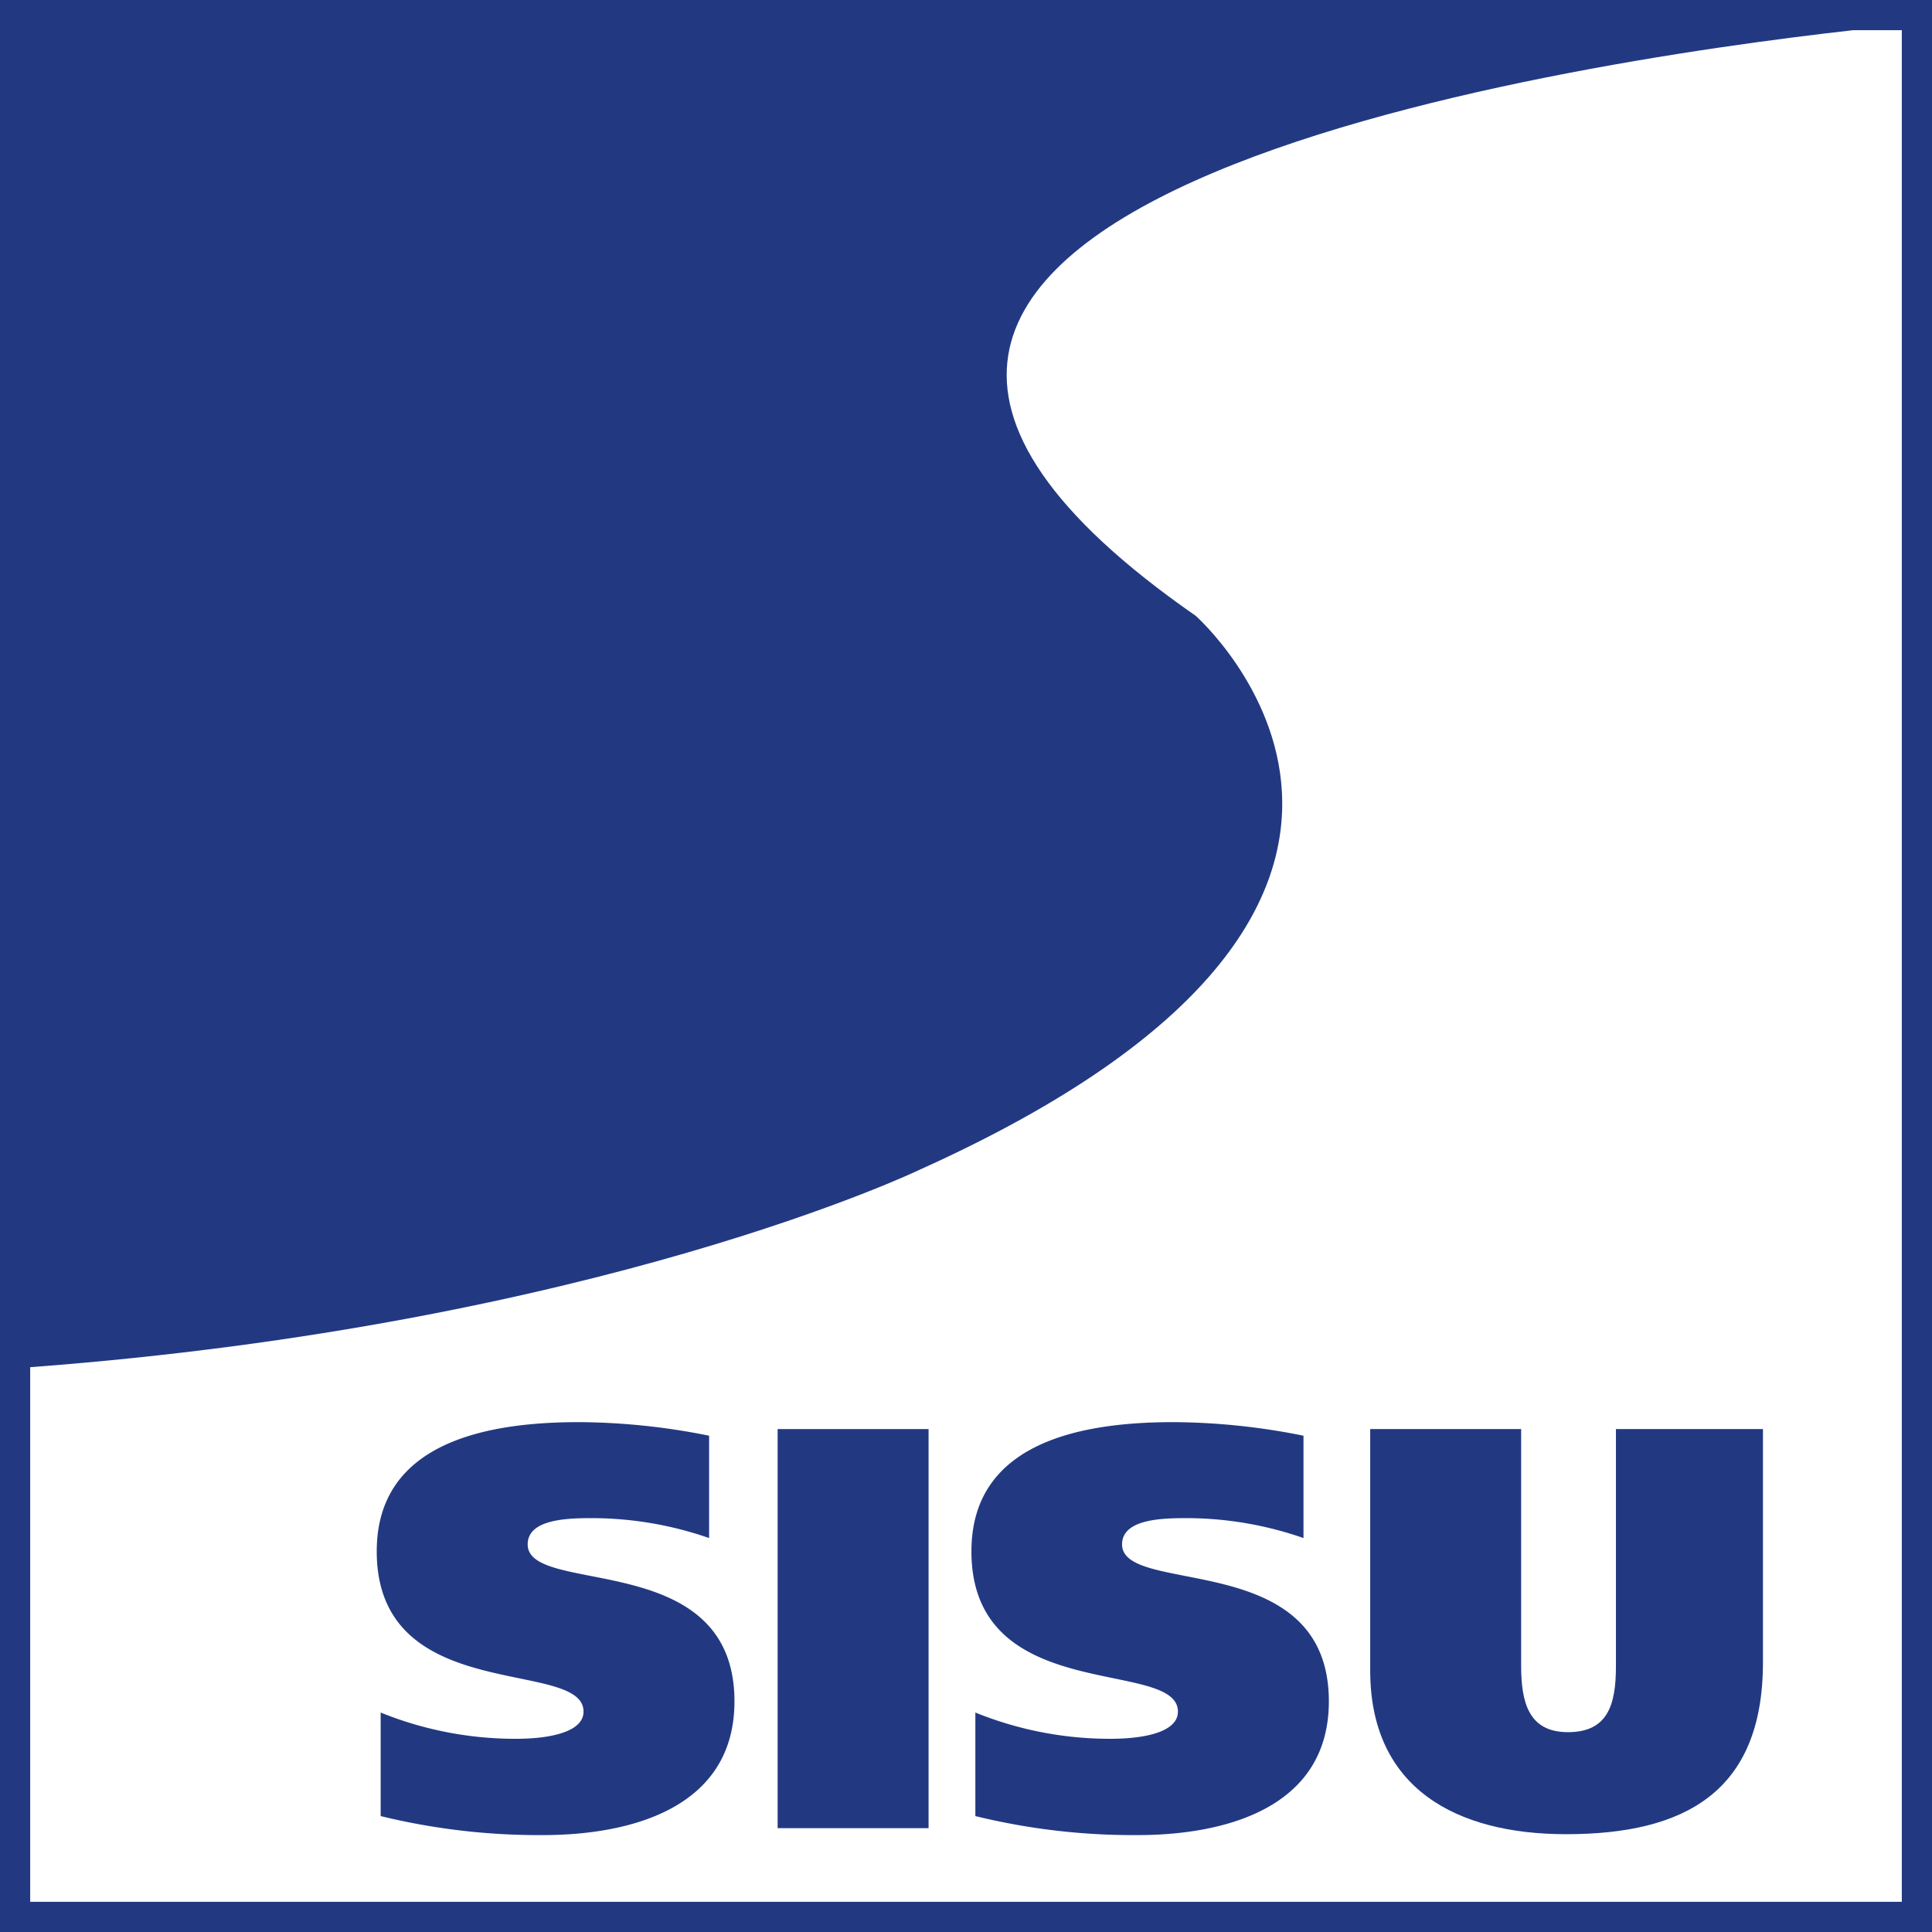
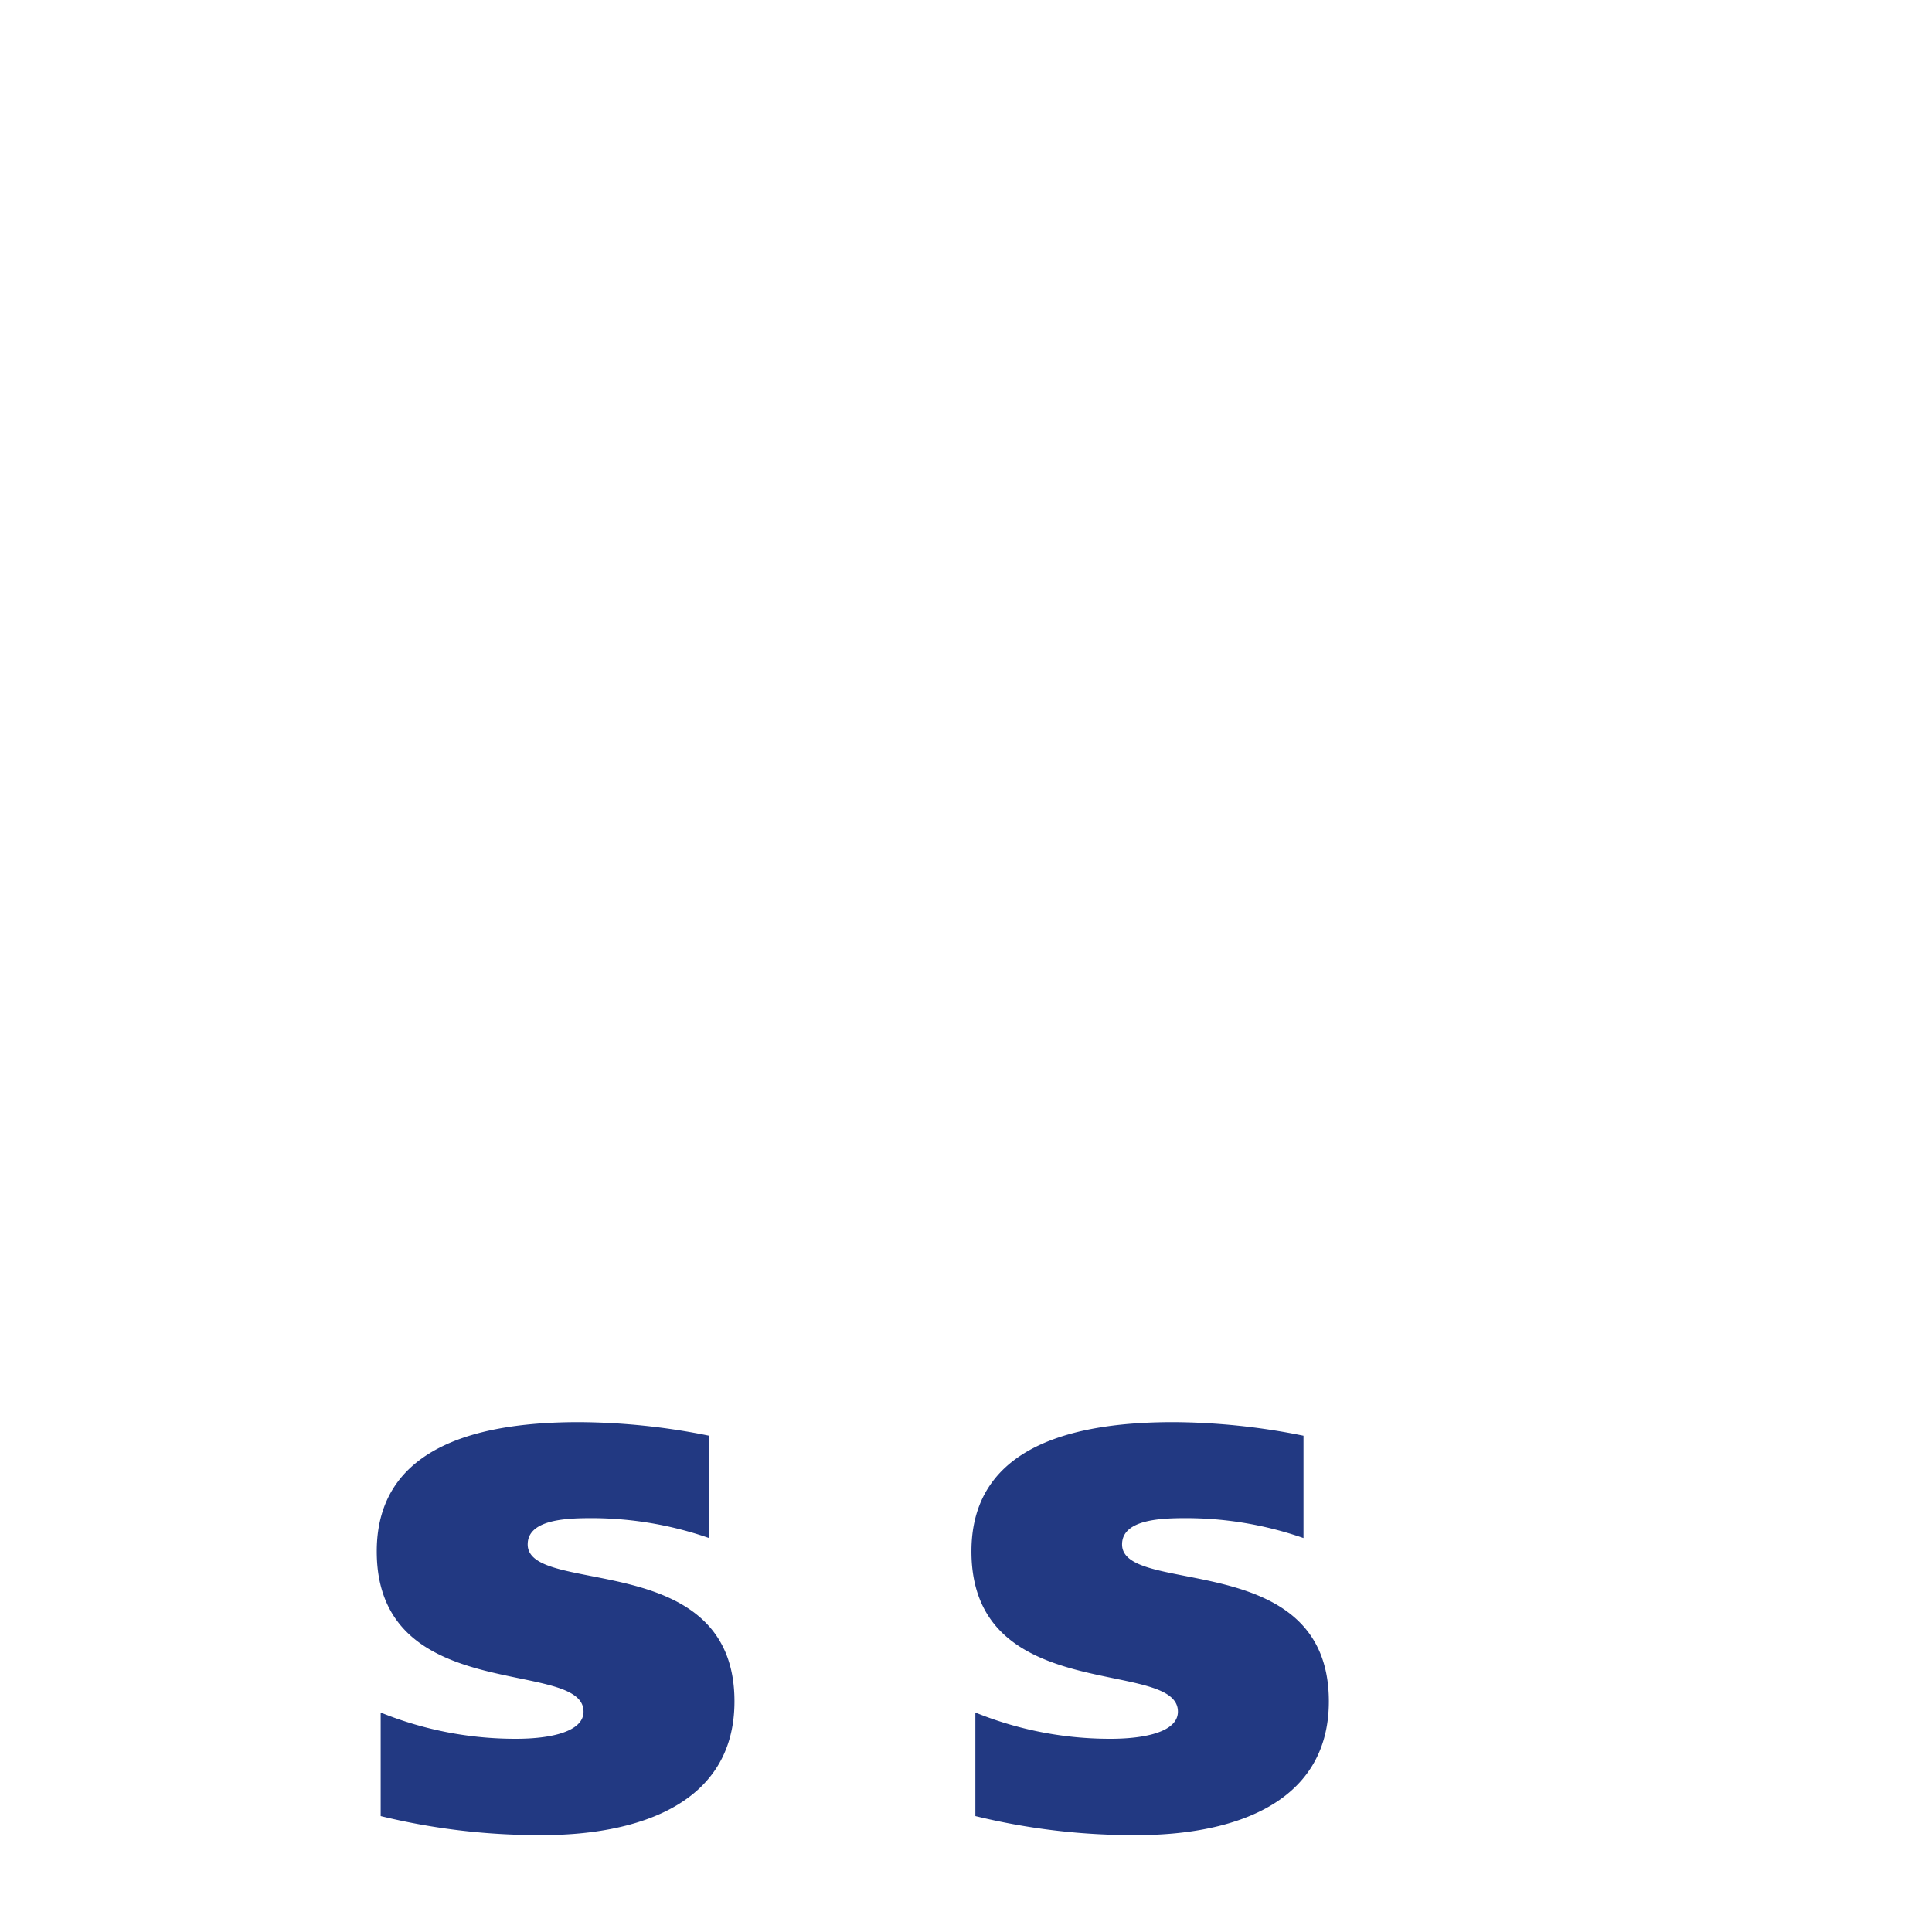
<svg xmlns="http://www.w3.org/2000/svg" viewBox="0 0 64 64">
  <defs>
    <style>.cls-1{fill:#223982;}.cls-2{fill:none;}</style>
  </defs>
  <g id="Layer_2" data-name="Layer 2">
    <g id="Layer_1-2" data-name="Layer 1">
      <g id="sisu">
        <path id="path2601" class="cls-1" d="M23.49,47.56a22.2,22.2,0,0,0-4.31-.45c-3,0-6.7.64-6.7,4.28,0,5.14,6.85,3.52,6.85,5.31,0,.66-1.07.9-2.24.9a11.88,11.88,0,0,1-4.48-.87v3.43a22.09,22.09,0,0,0,5.37.63c2.9,0,6.35-.89,6.35-4.43,0-5.1-6.85-3.47-6.85-5.2,0-.85,1.36-.87,2.15-.87a11.86,11.86,0,0,1,3.86.66Z" />
-         <path id="path2603" class="cls-1" d="M25.76,47.34h5V60.56h-5Z" />
        <path id="path2615" class="cls-1" d="M43.18,47.56a22.2,22.2,0,0,0-4.31-.45c-3,0-6.69.64-6.69,4.28,0,5.14,6.84,3.52,6.84,5.31,0,.66-1.06.9-2.24.9a11.86,11.86,0,0,1-4.47-.87v3.43a22,22,0,0,0,5.37.63c2.89,0,6.34-.89,6.34-4.43,0-5.1-6.85-3.47-6.85-5.2,0-.85,1.36-.87,2.15-.87a11.81,11.81,0,0,1,3.86.66Z" />
-         <path id="path2619" class="cls-1" d="M50.39,47.34h-5v8c0,3.9,2.85,5.42,6.49,5.42,3.93,0,6.52-1.4,6.52-5.69V47.34H53.53V55.2c0,1.29-.28,2.18-1.59,2.18s-1.55-1-1.55-2.2Z" />
-         <path class="cls-1" d="M64,0H0V64H64V0ZM63,63H1V45.29c18.78-1.41,29.44-6.53,29.44-6.53,19.84-8.92,9.17-18.36,9.17-18.36C20,6.78,51.85,2.07,61.39,1H63Z" />
-         <rect class="cls-2" width="64" height="64" />
      </g>
    </g>
  </g>
</svg>